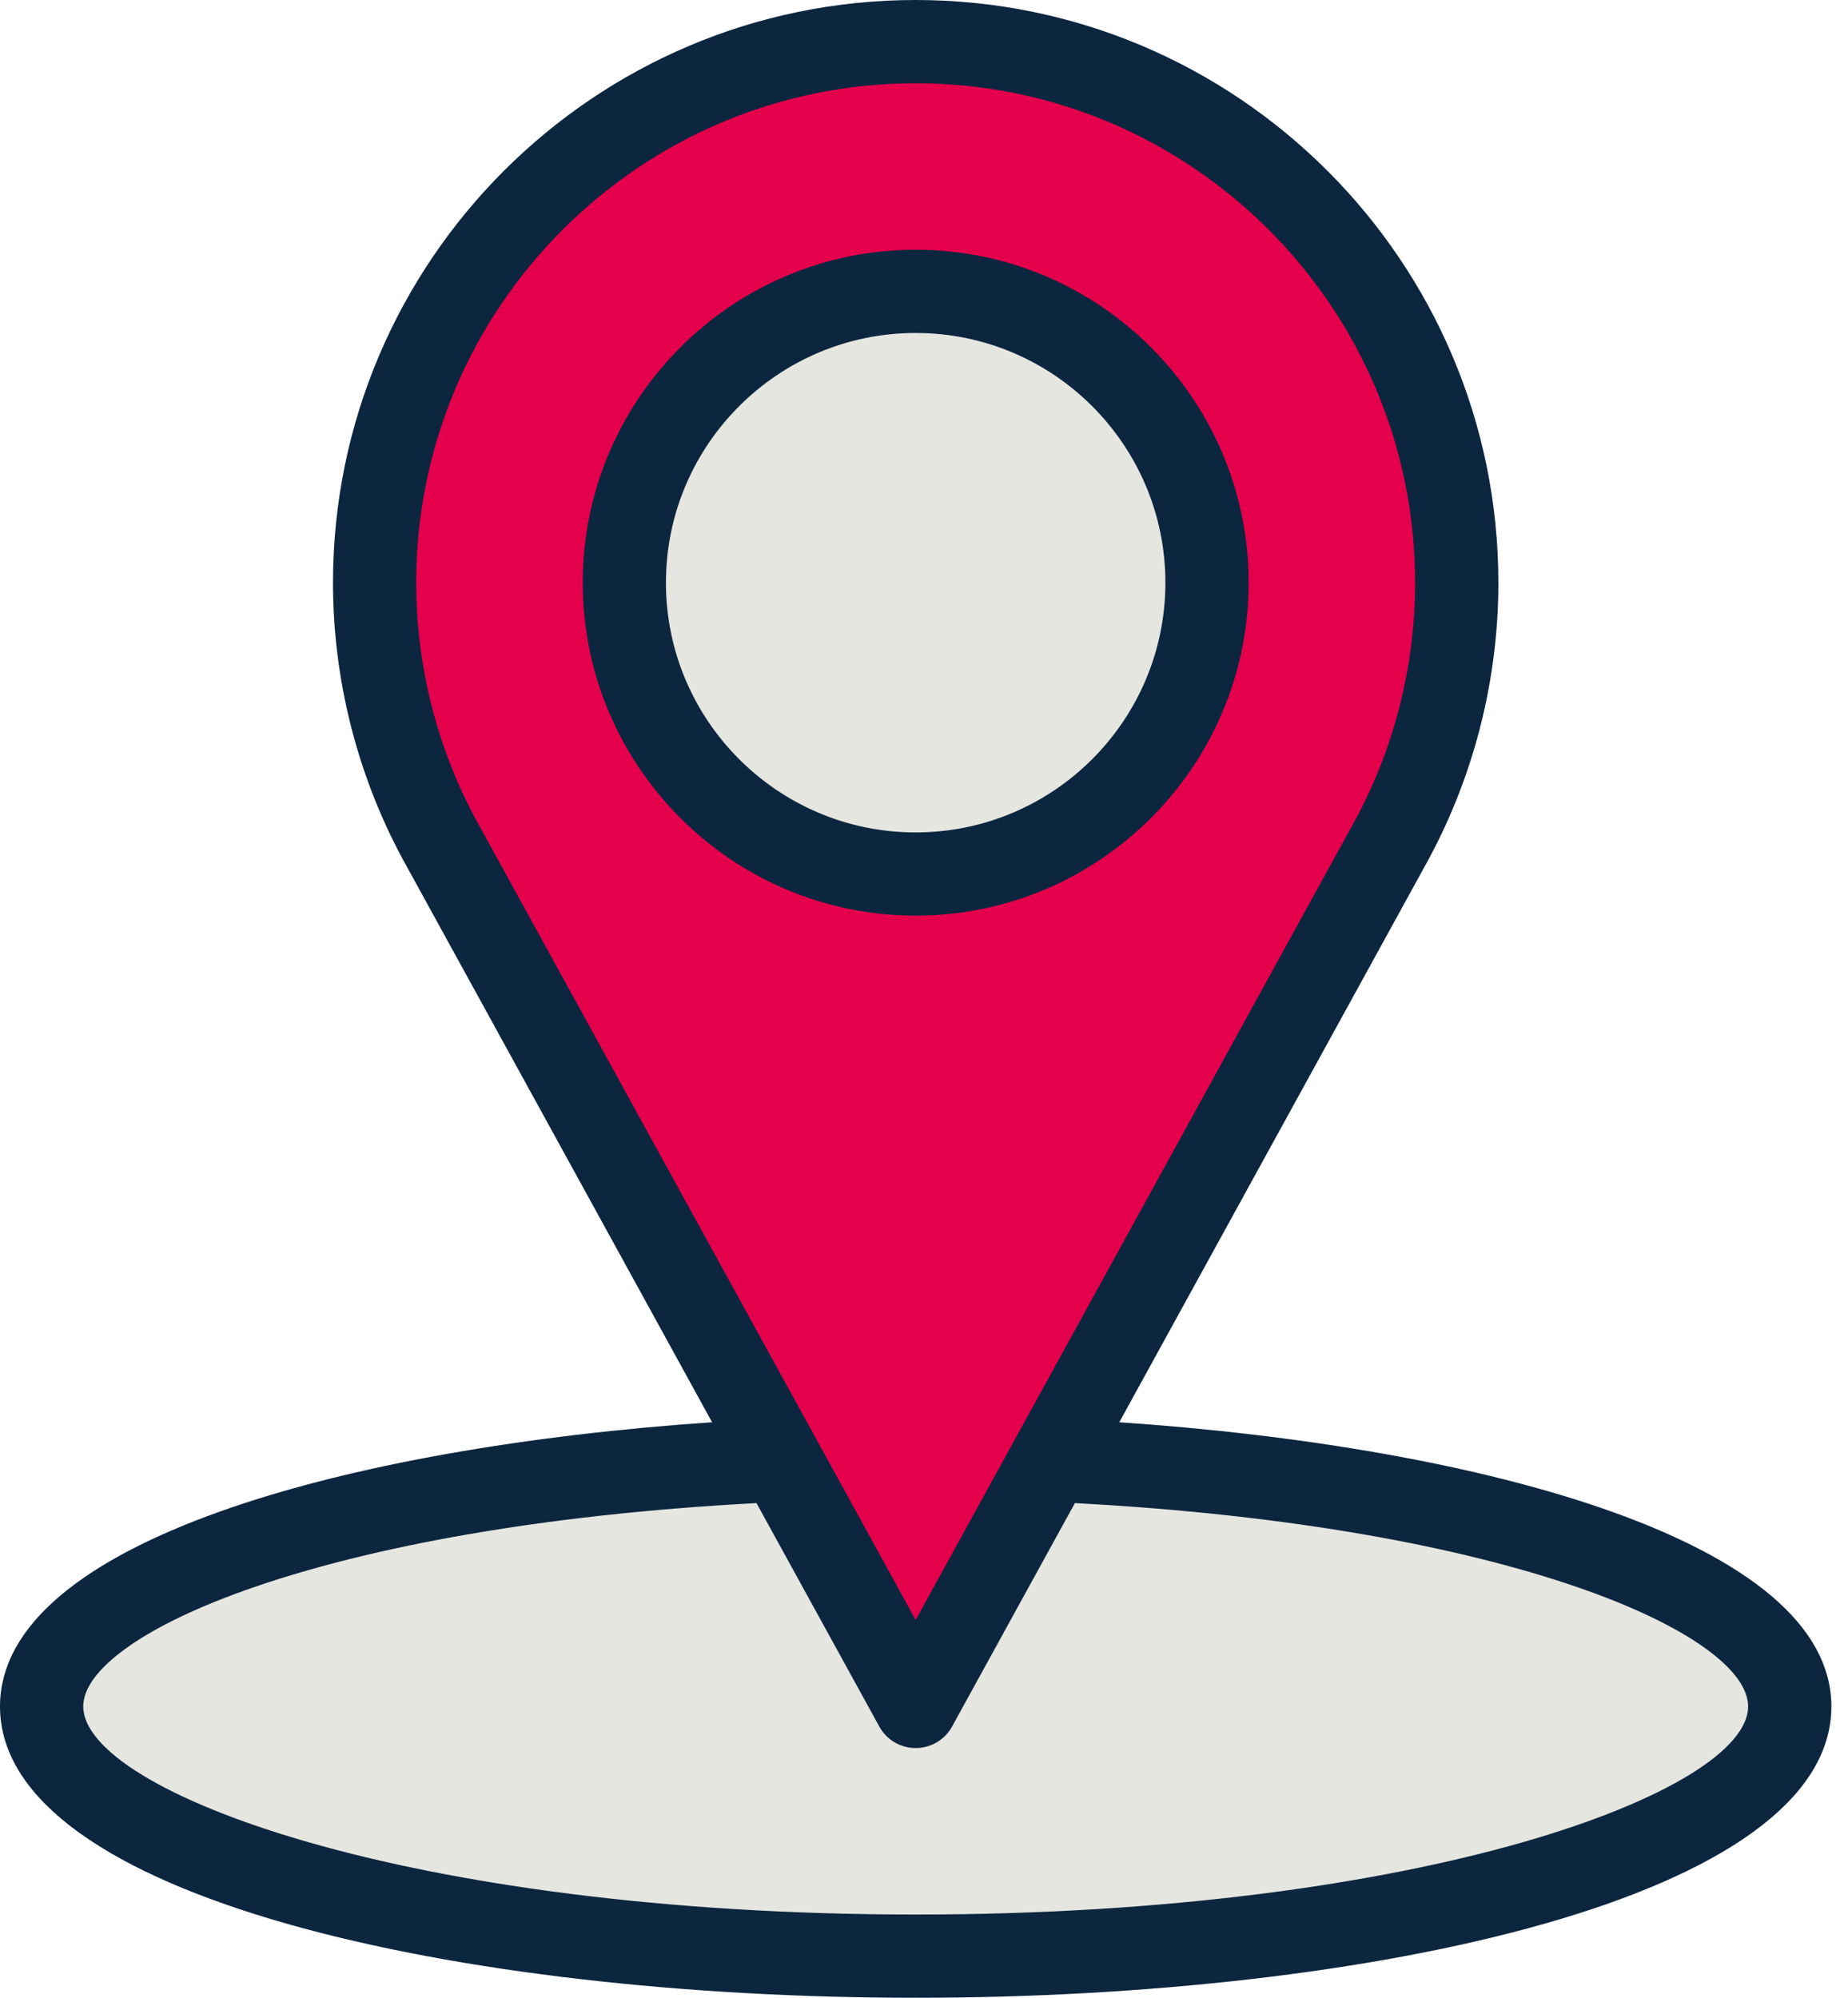
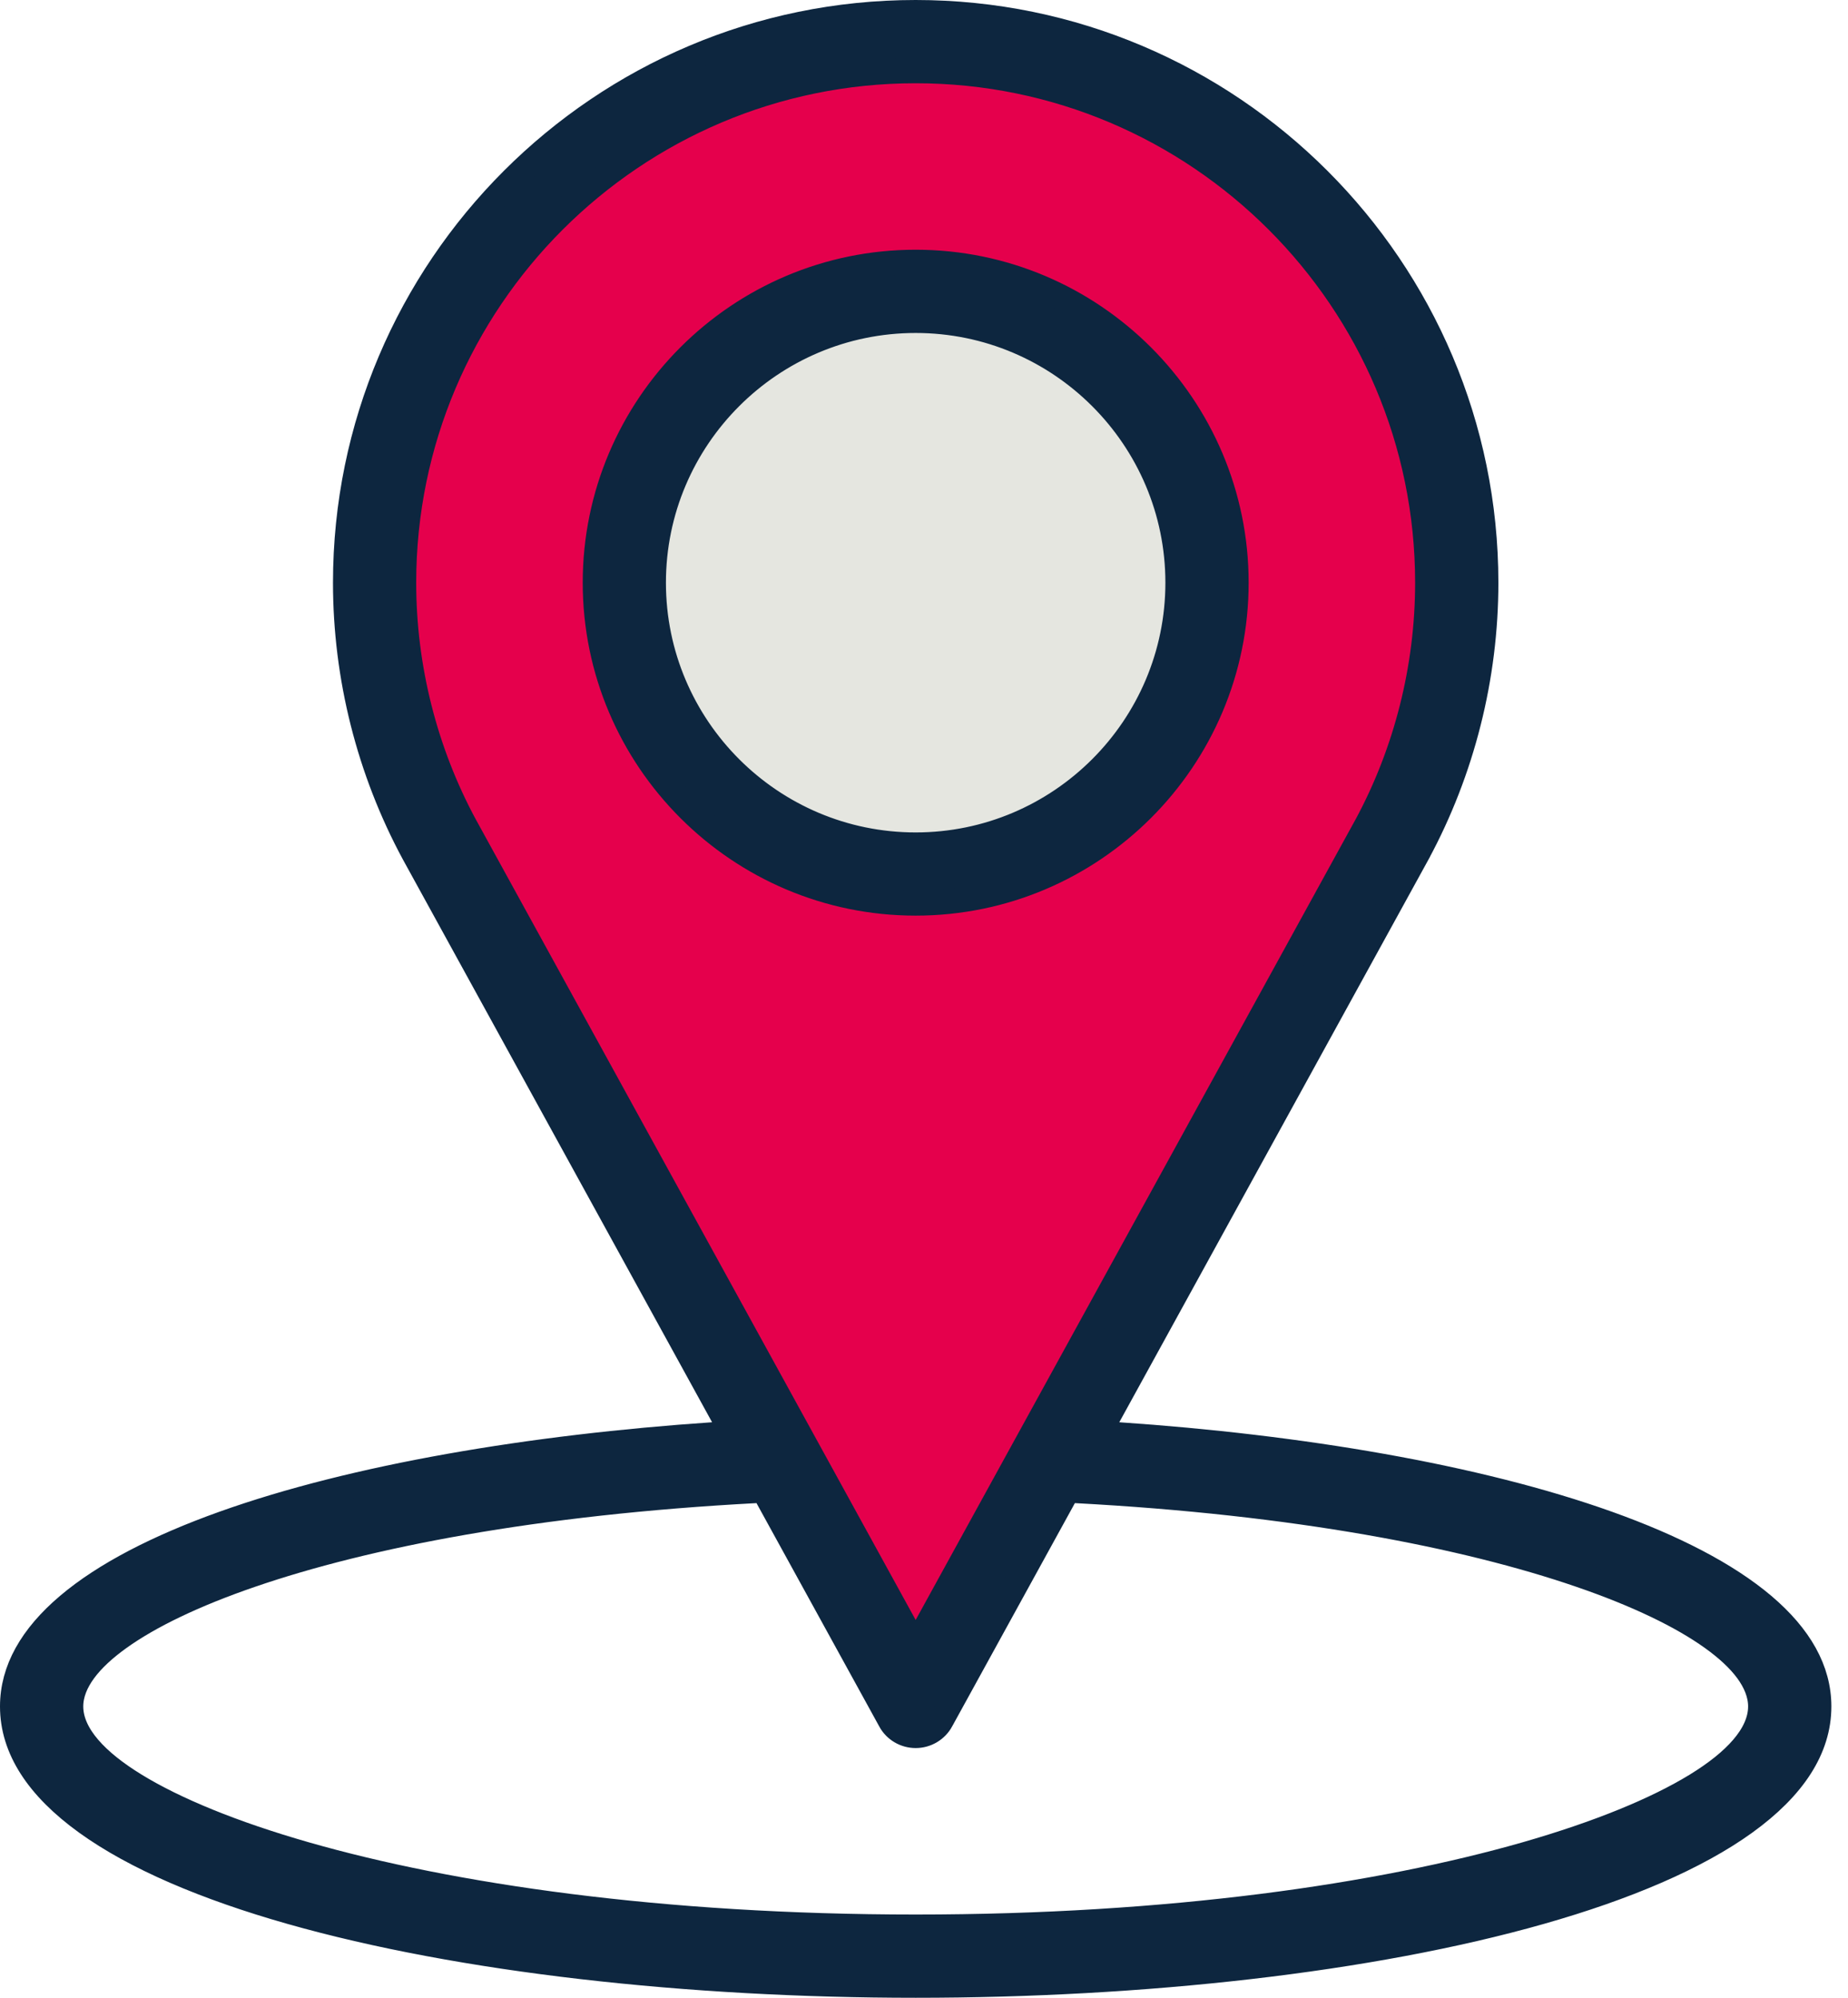
<svg xmlns="http://www.w3.org/2000/svg" width="37" height="40" viewBox="0 0 37 40" fill="none">
-   <ellipse cx="18.5" cy="34" rx="17.5" ry="5" fill="#E5E6E0" />
  <path d="M29 12C26.5 21 22 29 18.5 33.5C15 29.5 11.5 22 7.5 12C7.5 3.163 15.462 1 18.5 1C21.538 1 29 3.163 29 12Z" fill="#E5004C" />
  <circle cx="18.5" cy="11.5" r="5.5" fill="#E5E6E0" />
  <path d="M22.191 28.356L22.003 28.699L22.393 28.726C26.03 28.973 29.569 29.567 32.191 30.504C33.503 30.973 34.569 31.522 35.304 32.144C36.036 32.765 36.417 33.439 36.417 34.167C36.417 35.011 35.911 35.788 34.937 36.491C33.964 37.193 32.557 37.793 30.848 38.279C27.433 39.25 22.874 39.75 18.333 39.75C13.793 39.75 9.234 39.25 5.819 38.279C4.109 37.793 2.703 37.193 1.73 36.491C0.756 35.788 0.25 35.011 0.25 34.167C0.25 33.439 0.631 32.765 1.363 32.144C2.097 31.522 3.164 30.973 4.476 30.504C7.098 29.567 10.637 28.973 14.274 28.726L14.664 28.699L14.476 28.356L8.287 17.091C8.287 17.091 8.287 17.091 8.287 17.091C7.39 15.43 6.917 13.556 6.917 11.667C6.917 5.372 12.038 0.25 18.333 0.25C24.628 0.25 29.75 5.372 29.75 11.667C29.75 13.556 29.277 15.43 28.383 17.086C28.383 17.086 28.383 17.086 28.383 17.087L22.191 28.356ZM9.31 16.532L9.311 16.533L18.114 32.556L18.333 32.955L18.552 32.556L27.359 16.528L27.36 16.527C28.159 15.045 28.583 13.363 28.583 11.667C28.583 6.014 23.986 1.417 18.333 1.417C12.681 1.417 8.083 6.014 8.083 11.667C8.083 13.363 8.508 15.046 9.31 16.532ZM15.365 29.975L15.29 29.837L15.133 29.846C10.72 30.08 7.327 30.744 5.028 31.534C3.88 31.928 2.995 32.358 2.391 32.79C2.089 33.006 1.85 33.227 1.684 33.452C1.518 33.677 1.417 33.918 1.417 34.167C1.417 34.461 1.557 34.741 1.776 34.996C1.996 35.253 2.313 35.505 2.71 35.748C3.504 36.234 4.657 36.71 6.116 37.128C9.037 37.965 13.228 38.583 18.333 38.583C23.439 38.583 27.629 37.964 30.551 37.128C32.01 36.709 33.163 36.234 33.957 35.748C34.354 35.505 34.671 35.253 34.891 34.996C35.11 34.741 35.25 34.461 35.25 34.167C35.25 33.918 35.148 33.677 34.983 33.452C34.817 33.227 34.578 33.006 34.276 32.79C33.672 32.358 32.787 31.928 31.639 31.534C29.34 30.744 25.946 30.08 21.534 29.846L21.377 29.837L21.302 29.975L18.844 34.447L18.844 34.448C18.742 34.634 18.547 34.75 18.333 34.75C18.12 34.75 17.924 34.634 17.823 34.448L17.823 34.447L15.365 29.975ZM18.333 5.25C21.871 5.25 24.75 8.129 24.75 11.667C24.75 15.204 21.871 18.083 18.333 18.083C14.796 18.083 11.917 15.204 11.917 11.667C11.917 8.129 14.796 5.25 18.333 5.25ZM18.333 6.417C15.438 6.417 13.083 8.771 13.083 11.667C13.083 14.562 15.438 16.917 18.333 16.917C21.229 16.917 23.583 14.562 23.583 11.667C23.583 8.771 21.229 6.417 18.333 6.417Z" fill="#0D263F" stroke="#0D263F" stroke-width="0.5" />
</svg>